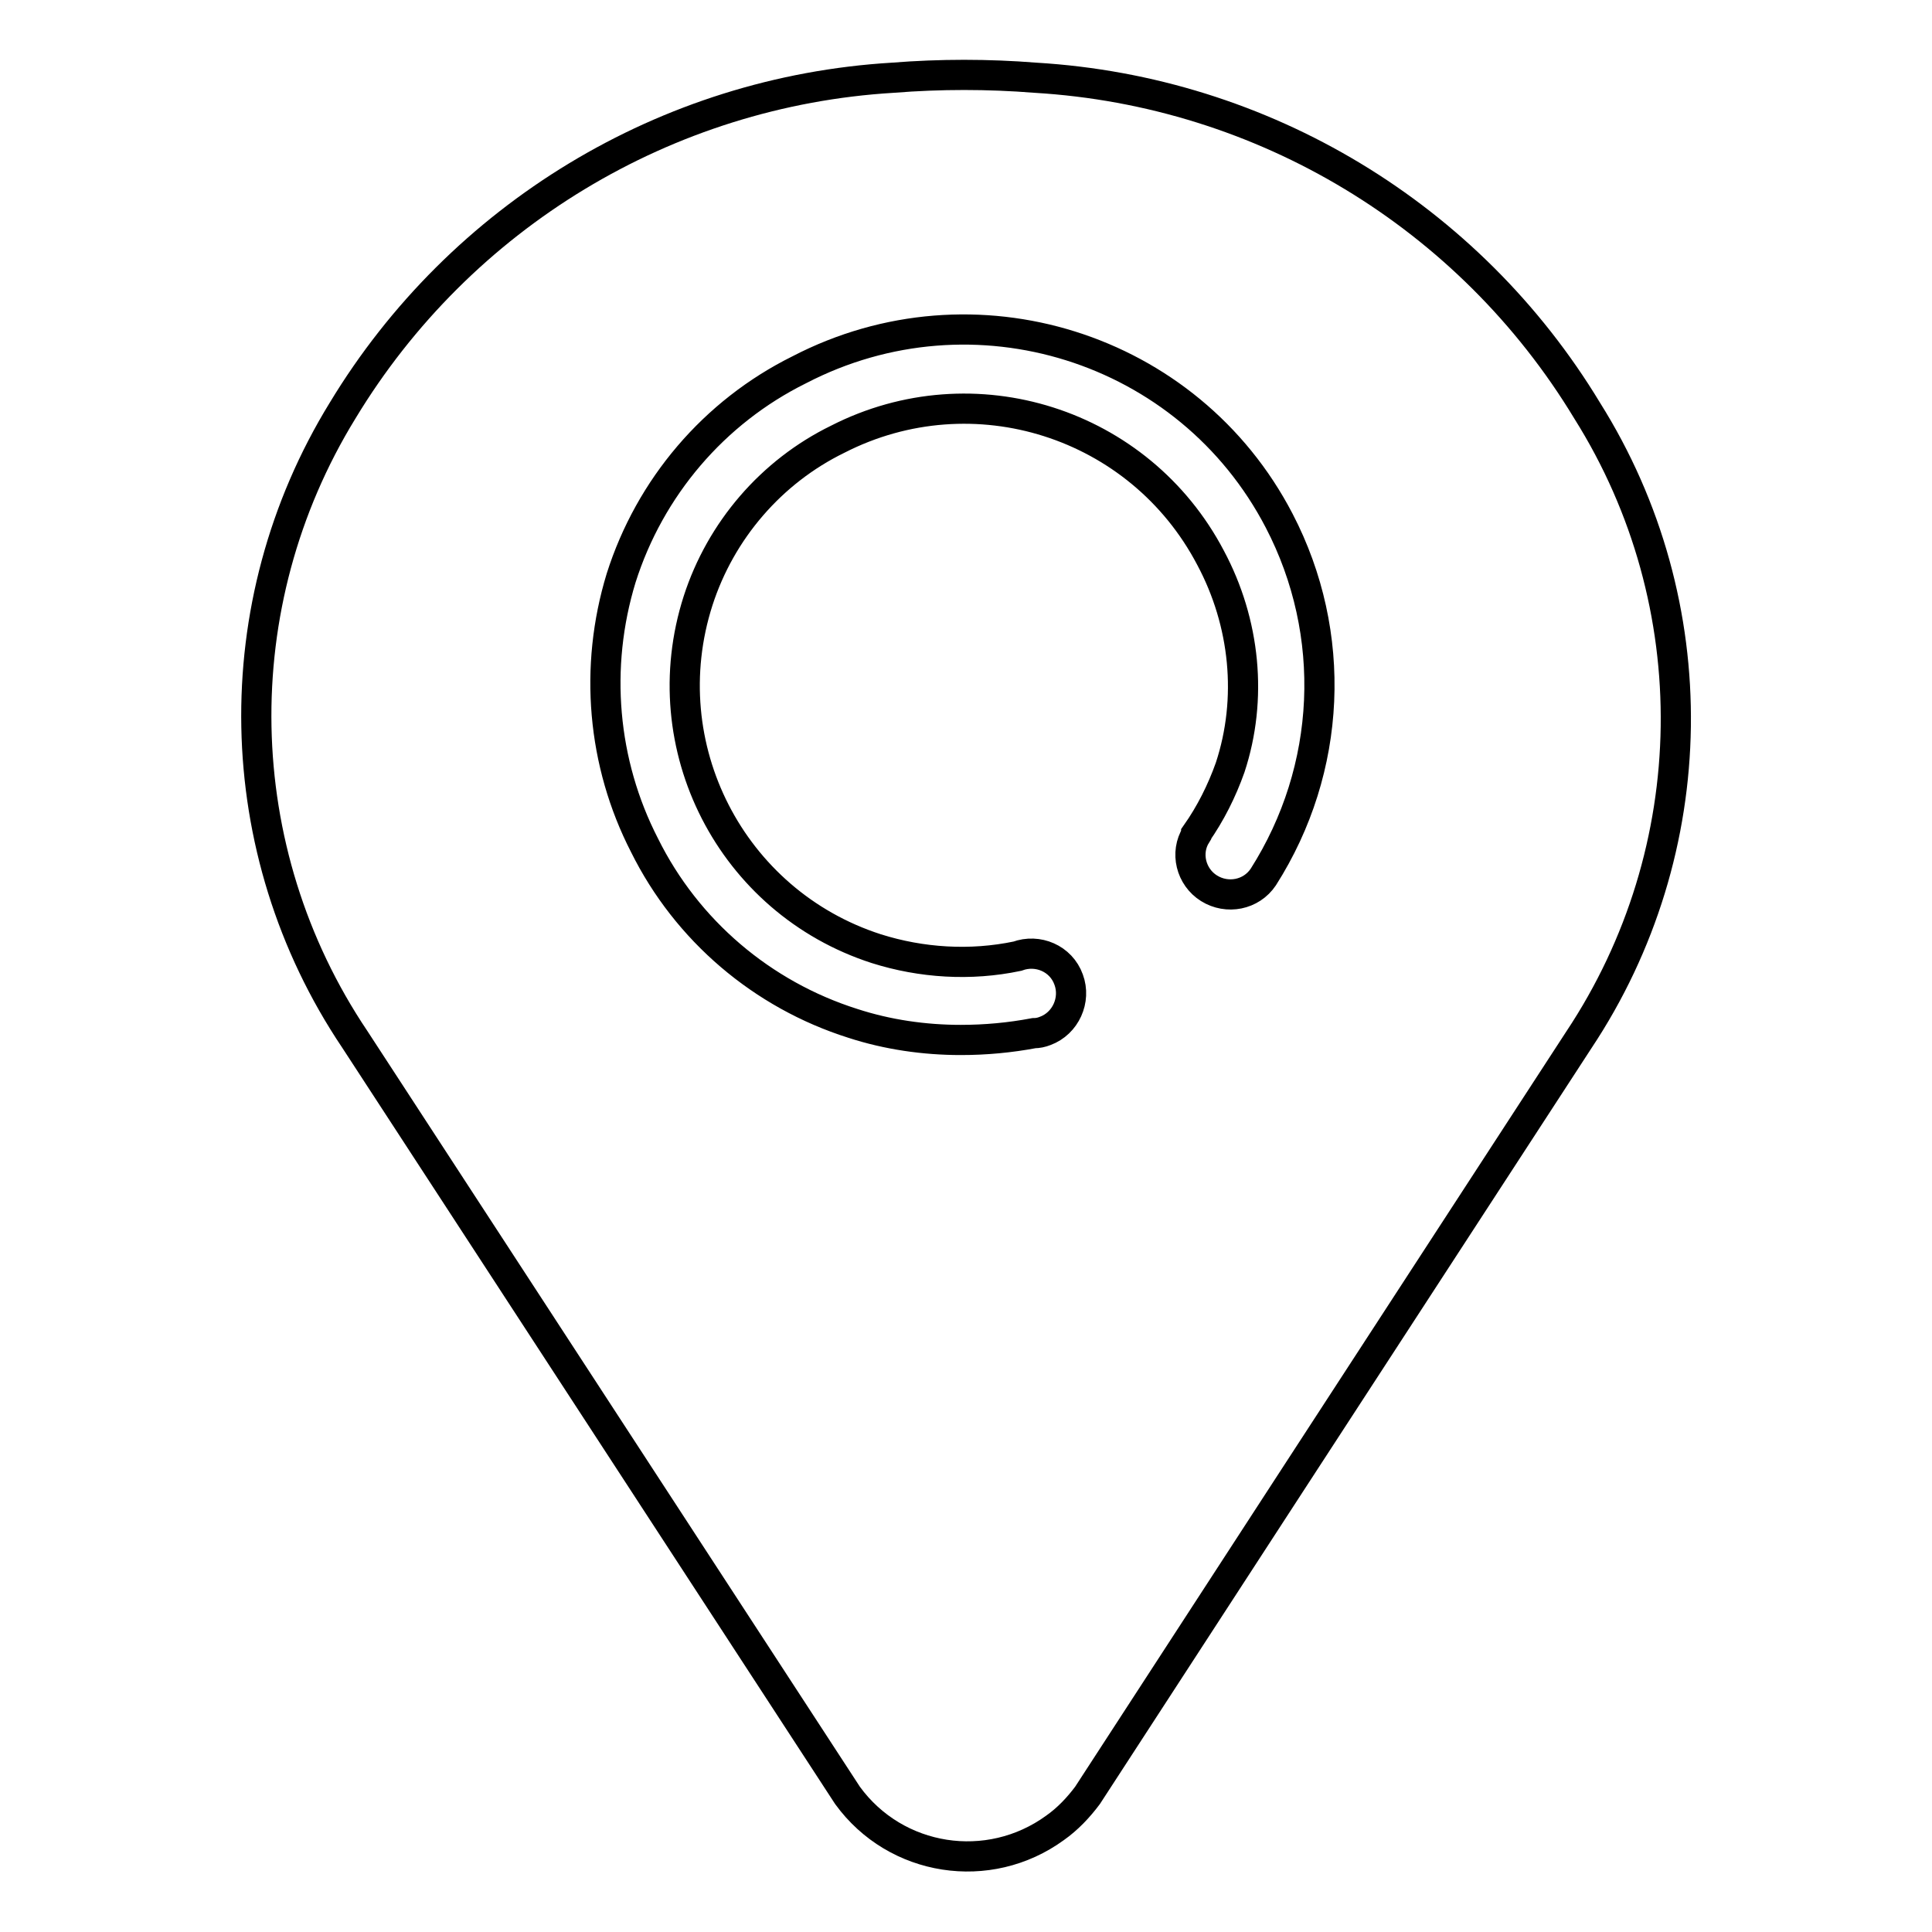
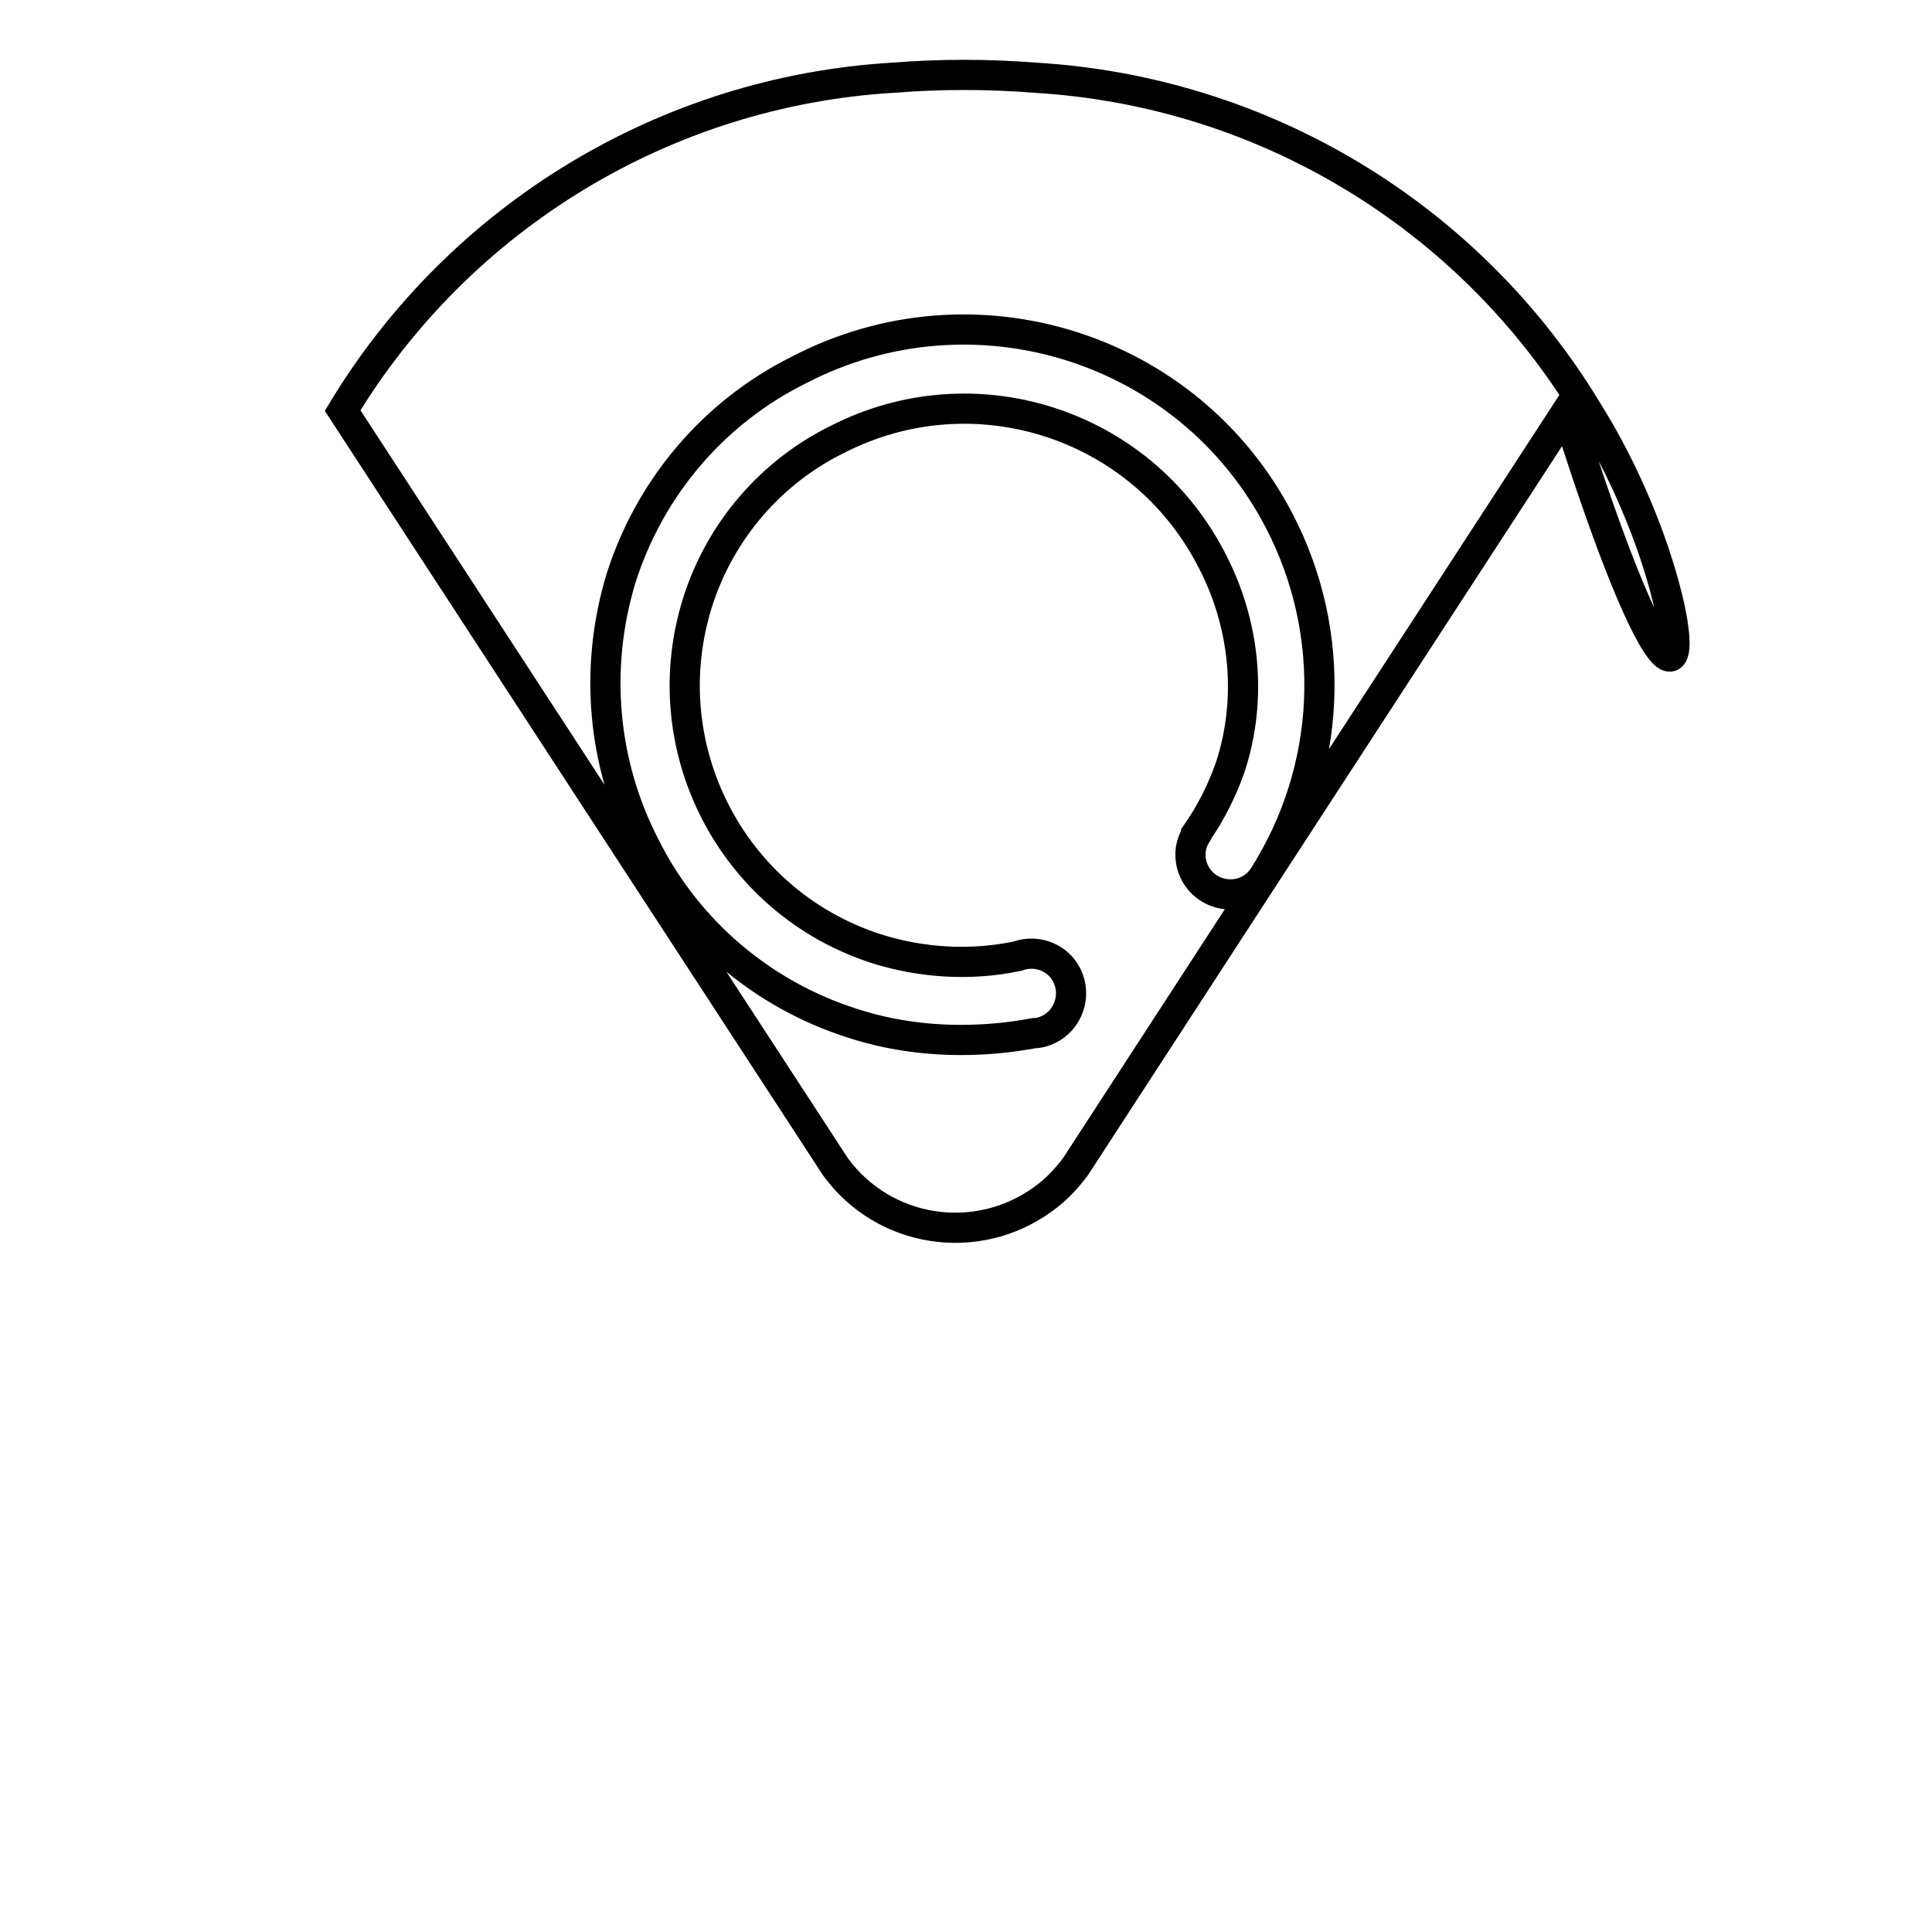
<svg xmlns="http://www.w3.org/2000/svg" version="1.1" x="0px" y="0px" viewBox="0 0 256 256" enable-background="new 0 0 256 256" xml:space="preserve">
  <g>
-     <path stroke-width="4" fill-opacity="0" stroke="#000000" d="M210.3,54.4c-15.6-25.8-42.9-42.3-73.1-44.1c-6.3-0.5-12.6-0.5-18.9,0C88.3,12.1,61,28.6,45.4,54.4 c-15.8,25.7-15.2,58.3,1.6,83.3l65.3,100.2c6.4,8.8,18.7,10.7,27.5,4.3c1.7-1.2,3.1-2.7,4.3-4.3l27.3-42l37.8-58.1 C225.9,112.7,226.4,80,210.3,54.4z M160.4,73.9C151,56,129,49,111,58.2c-8.8,4.3-15.5,12.1-18.5,21.4c-6.2,19.3,4.4,39.9,23.6,46.1 c6,1.9,12.5,2.3,18.7,1c2.7-1,5.8,0.3,6.8,3.1c1,2.7-0.4,5.8-3.1,6.8c-0.5,0.2-1,0.3-1.5,0.3c-3.2,0.6-6.4,0.9-9.7,0.9 c-4.8,0-9.7-0.7-14.3-2.2c-12-3.8-22-12.3-27.6-23.6c-5.6-10.9-6.7-23.6-3.1-35.4c3.8-12,12.3-22,23.6-27.6 c23.1-12,51.6-3.1,63.6,20c7.8,15,7,32.9-2.1,47.2c-1.6,2.4-4.8,3-7.2,1.5c-2.4-1.5-3.2-4.7-1.7-7.1c0,0,0,0,0-0.1 c1.9-2.7,3.4-5.7,4.5-8.8C166,92.6,165,82.5,160.4,73.9L160.4,73.9z" />
+     <path stroke-width="4" fill-opacity="0" stroke="#000000" d="M210.3,54.4c-15.6-25.8-42.9-42.3-73.1-44.1c-6.3-0.5-12.6-0.5-18.9,0C88.3,12.1,61,28.6,45.4,54.4 l65.3,100.2c6.4,8.8,18.7,10.7,27.5,4.3c1.7-1.2,3.1-2.7,4.3-4.3l27.3-42l37.8-58.1 C225.9,112.7,226.4,80,210.3,54.4z M160.4,73.9C151,56,129,49,111,58.2c-8.8,4.3-15.5,12.1-18.5,21.4c-6.2,19.3,4.4,39.9,23.6,46.1 c6,1.9,12.5,2.3,18.7,1c2.7-1,5.8,0.3,6.8,3.1c1,2.7-0.4,5.8-3.1,6.8c-0.5,0.2-1,0.3-1.5,0.3c-3.2,0.6-6.4,0.9-9.7,0.9 c-4.8,0-9.7-0.7-14.3-2.2c-12-3.8-22-12.3-27.6-23.6c-5.6-10.9-6.7-23.6-3.1-35.4c3.8-12,12.3-22,23.6-27.6 c23.1-12,51.6-3.1,63.6,20c7.8,15,7,32.9-2.1,47.2c-1.6,2.4-4.8,3-7.2,1.5c-2.4-1.5-3.2-4.7-1.7-7.1c0,0,0,0,0-0.1 c1.9-2.7,3.4-5.7,4.5-8.8C166,92.6,165,82.5,160.4,73.9L160.4,73.9z" />
  </g>
</svg>